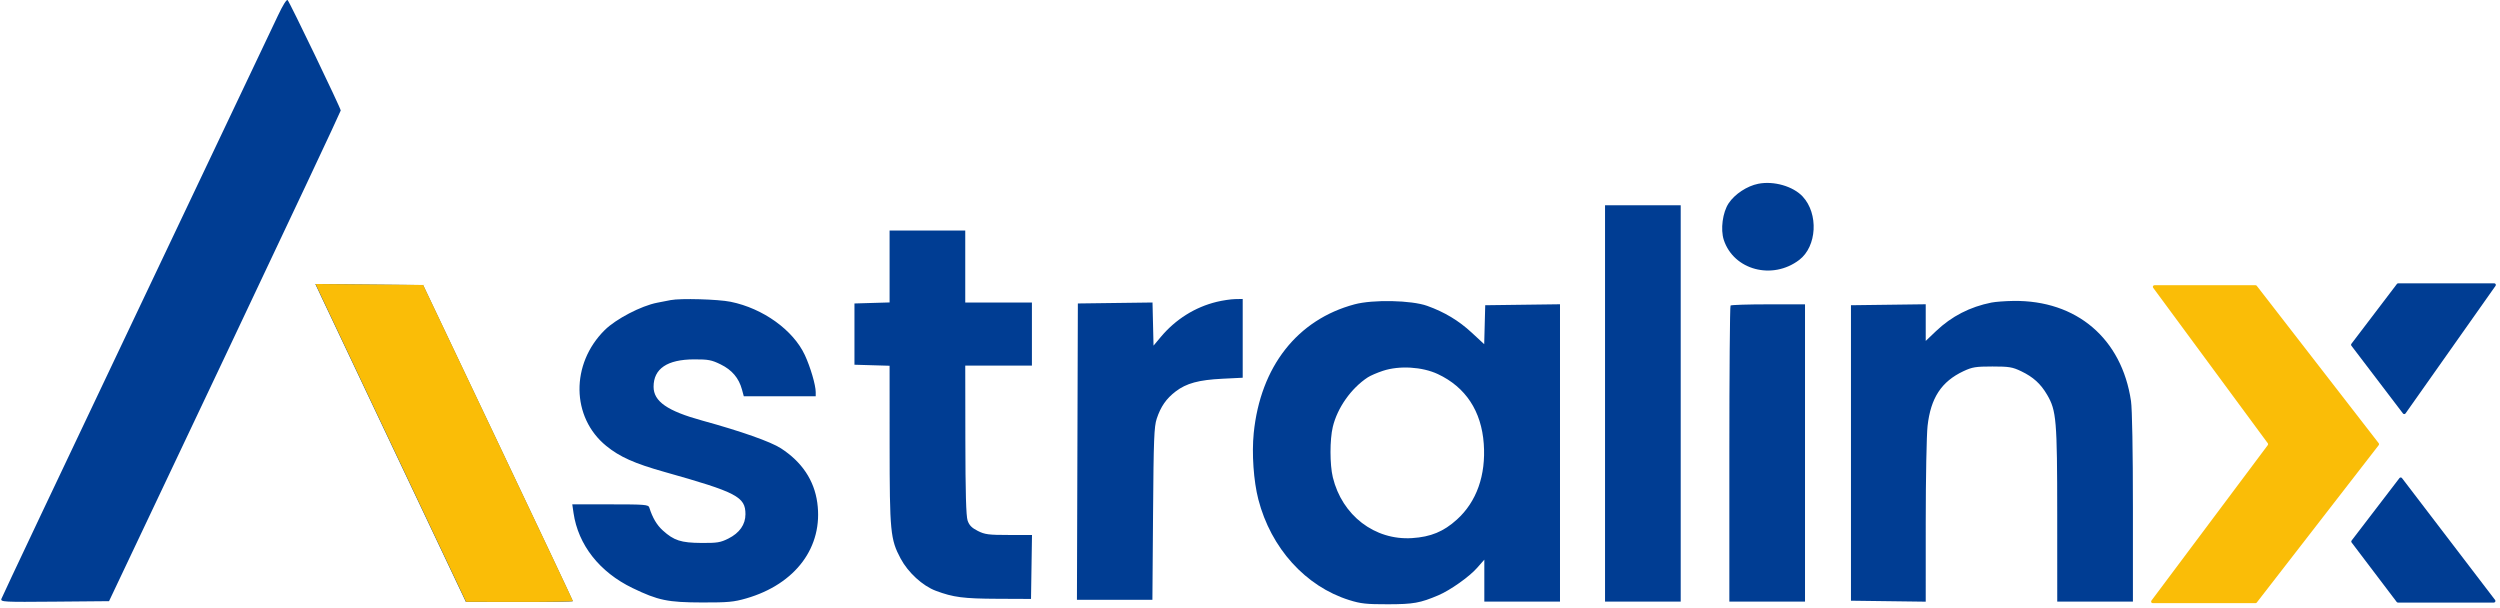
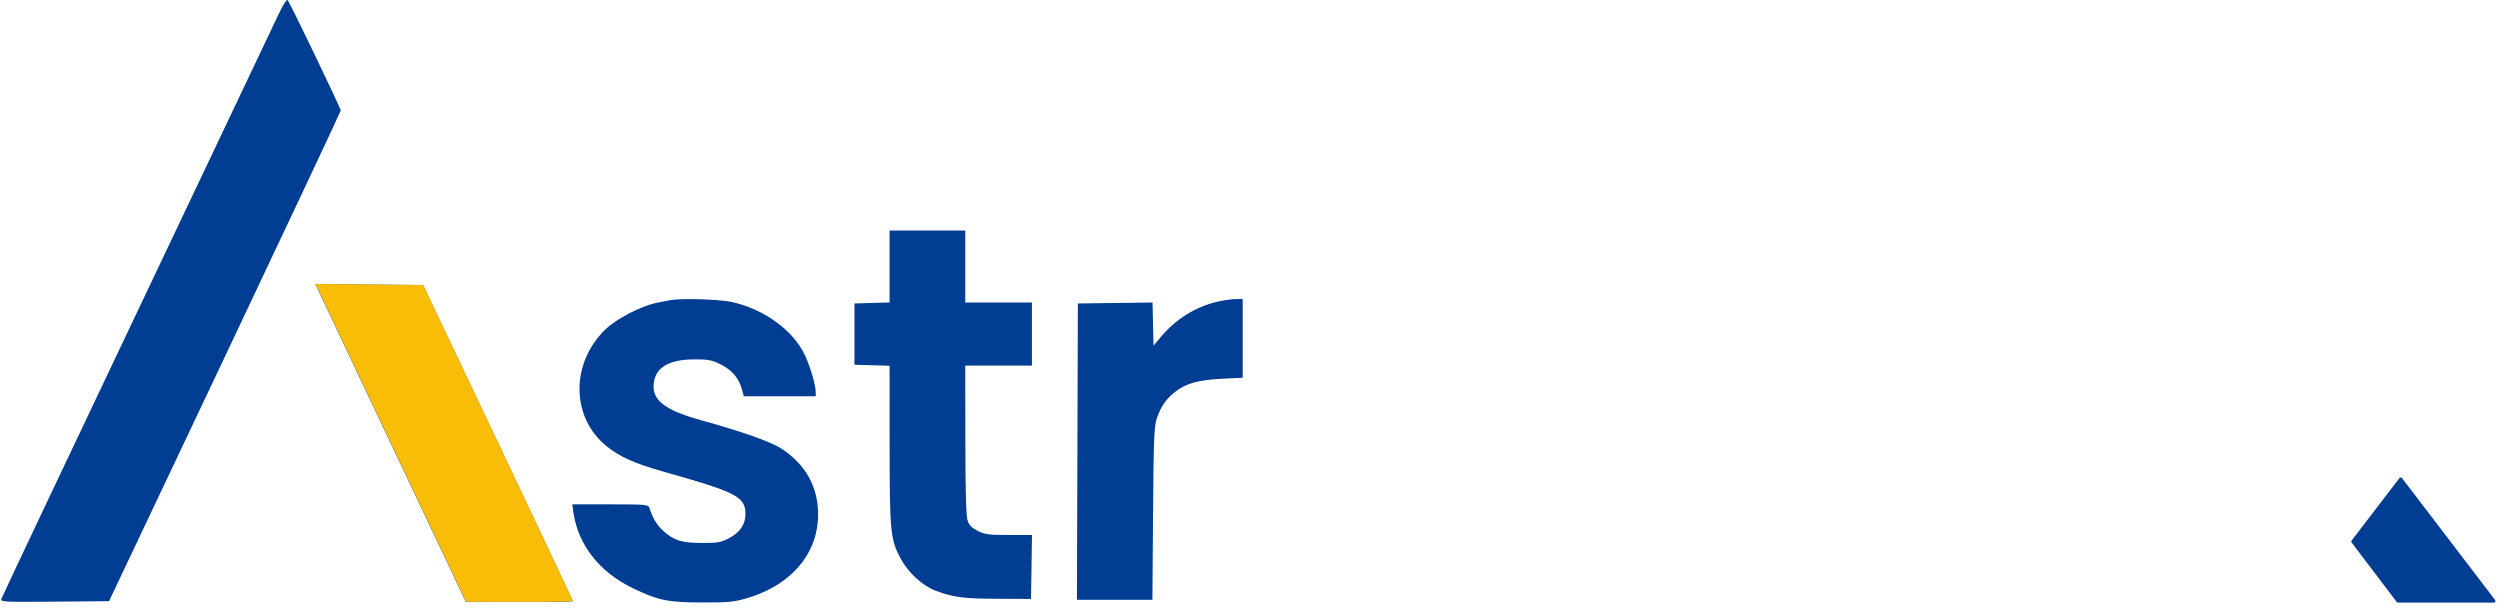
<svg xmlns="http://www.w3.org/2000/svg" width="436" height="106" viewBox="0 0 436 106" fill="none">
-   <path d="M393.36 49.742H375.735C375.507 49.742 375.376 50.002 375.511 50.186L395.499 77.3C395.572 77.399 395.571 77.534 395.498 77.632L375.208 104.746C375.071 104.929 375.202 105.191 375.431 105.191H393.36C393.447 105.191 393.528 105.151 393.581 105.083L414.846 77.637C414.923 77.537 414.923 77.396 414.846 77.296L393.581 49.85C393.528 49.782 393.447 49.742 393.36 49.742Z" fill="#FABD07" />
-   <path d="M410.085 59.958L418.025 49.52C418.078 49.451 418.16 49.41 418.247 49.41H434.996C435.222 49.41 435.354 49.665 435.223 49.849L419.526 72.098C419.417 72.252 419.19 72.256 419.076 72.106L410.085 60.296C410.01 60.196 410.01 60.058 410.085 59.958Z" fill="#003D93" />
  <path d="M410.12 94.609L417.983 104.98C418.036 105.049 418.118 105.09 418.205 105.09H434.928C435.158 105.09 435.289 104.825 435.149 104.642L418.906 83.379C418.795 83.234 418.575 83.234 418.464 83.379L410.121 94.271C410.045 94.37 410.045 94.509 410.12 94.609Z" fill="#003D93" />
  <path fill-rule="evenodd" clip-rule="evenodd" d="M155.144 52.745L149.017 52.925V63.608L155.144 63.787L155.149 77.522C155.155 92.745 155.282 94.059 157.066 97.407C158.365 99.844 160.905 102.171 163.205 103.032C166.266 104.177 168.013 104.403 173.996 104.429L179.809 104.454L179.98 93.3H175.955C172.405 93.3 171.764 93.216 170.528 92.593C169.483 92.066 169.03 91.606 168.751 90.786C168.485 90.008 168.37 85.901 168.358 76.726L168.34 63.765H179.966V52.767H168.34V40.199H155.144V52.745ZM116.968 52.336C116.622 52.404 115.561 52.611 114.611 52.795C111.818 53.338 107.427 55.625 105.475 57.553C99.498 63.455 99.613 72.784 105.723 77.761C108.089 79.688 110.644 80.83 115.906 82.311C128.515 85.862 130.007 86.642 130.007 89.683C130.007 91.482 128.974 92.952 127.022 93.928C125.647 94.616 125.061 94.711 122.309 94.69C118.762 94.663 117.533 94.266 115.599 92.518C114.544 91.565 113.803 90.309 113.234 88.508C113.075 88.008 112.468 87.959 106.432 87.959H99.805L100.021 89.451C100.831 95.029 104.563 99.78 110.312 102.554C114.793 104.715 116.444 105.057 122.466 105.071C126.969 105.081 127.98 104.988 130.153 104.358C138.777 101.862 143.598 95.36 142.534 87.665C141.994 83.761 139.86 80.568 136.203 78.192C134.419 77.033 129.285 75.222 122.466 73.347C116.377 71.673 113.982 70.006 113.984 67.446C113.987 64.294 116.363 62.69 121.052 62.674C123.532 62.666 124.103 62.775 125.693 63.555C127.659 64.521 128.857 65.935 129.398 67.928L129.717 69.106H142.261V68.387C142.261 67.162 141.338 64.017 140.366 61.928C138.335 57.563 133.064 53.776 127.428 52.631C125.221 52.183 118.683 51.998 116.968 52.336ZM212.215 52.637C208.41 53.558 205.008 55.695 202.422 58.789L201.175 60.28L200.998 52.755L187.978 52.925L187.817 104.611H200.979L201.092 89.608C201.19 76.551 201.274 74.397 201.737 73.006C202.439 70.895 203.401 69.514 205.041 68.263C206.907 66.841 209.066 66.255 213.193 66.051L216.728 65.876V52.139L215.393 52.165C214.658 52.18 213.228 52.392 212.215 52.637Z" fill="#003D93" />
-   <path fill-rule="evenodd" clip-rule="evenodd" d="M306.64 32.05C304.693 32.436 302.561 33.838 301.486 35.438C300.424 37.02 300.026 40.013 300.632 41.851C302.367 47.107 309.119 48.89 313.791 45.326C316.874 42.974 317.179 37.274 314.383 34.271C312.716 32.482 309.342 31.514 306.64 32.05ZM279.918 104.92H293.115V35.795H279.918V104.92ZM236.243 53.073C226.248 55.743 219.825 63.937 218.652 75.516C218.292 79.072 218.625 83.888 219.454 87.096C221.648 95.585 227.671 102.257 235.301 104.652C237.313 105.283 238.3 105.39 242.056 105.384C246.506 105.376 247.665 105.169 250.854 103.816C252.912 102.943 256.238 100.591 257.596 99.047L258.866 97.605V104.92H272.063V53.063L259.023 53.233L258.845 60.027L256.677 58.021C254.401 55.913 251.93 54.427 248.898 53.34C246.155 52.357 239.454 52.215 236.243 53.073ZM347.312 52.767C343.567 53.511 340.358 55.163 337.653 57.736L335.847 59.456V53.063L322.807 53.233V104.763L335.847 104.933L335.849 91.023C335.851 83.372 335.994 75.84 336.168 74.285C336.716 69.389 338.586 66.537 342.431 64.733C343.961 64.016 344.575 63.916 347.472 63.916C350.391 63.916 350.971 64.012 352.5 64.745C354.593 65.749 355.891 66.927 357.014 68.843C358.638 71.614 358.773 73.212 358.779 89.76L358.784 104.92H371.981V88.563C371.981 78.655 371.849 71.315 371.647 69.946C370.037 59.042 362.159 52.334 351.137 52.482C349.726 52.501 348.005 52.629 347.312 52.767ZM301.808 53.285C301.693 53.401 301.598 65.065 301.598 79.207V104.92H314.795V53.076H308.406C304.892 53.076 301.923 53.17 301.808 53.285ZM241.186 64.669C240.189 64.997 238.999 65.511 238.542 65.81C235.649 67.706 233.245 71.108 232.442 74.442C231.906 76.664 231.908 81.027 232.444 83.24C234.058 89.896 239.752 94.263 246.271 93.845C249.533 93.636 251.762 92.713 254.089 90.607C257.52 87.503 259.157 82.889 258.77 77.415C258.367 71.697 255.611 67.511 250.753 65.236C248.033 63.962 244.048 63.726 241.186 64.669Z" fill="#003D93" />
  <path fill-rule="evenodd" clip-rule="evenodd" d="M48.468 2.728C47.693 4.382 36.562 27.819 23.731 54.811C10.901 81.803 0.329 104.141 0.239 104.45C0.084 104.98 0.622 105.008 9.546 104.928L19.017 104.844L39.221 62.208C50.334 38.758 59.425 19.435 59.425 19.269C59.425 18.875 50.541 0.409 50.164 0.02C49.99 -0.16 49.319 0.912 48.468 2.728ZM56.176 52.047C56.824 53.425 62.732 65.897 69.305 79.765L81.255 104.978L90.576 104.991C95.703 104.998 99.898 104.931 99.898 104.844C99.898 104.756 94.021 92.315 86.838 77.198L73.779 49.712L54.998 49.543L56.176 52.047Z" fill="#003D93" />
  <path d="M69.334 79.753C62.761 65.885 56.853 53.413 56.205 52.035L55.027 49.531L73.808 49.7L86.867 77.186C94.05 92.303 99.927 104.744 99.927 104.831C99.927 104.919 95.732 104.986 90.605 104.979L81.284 104.966L69.334 79.753Z" fill="#FABD07" />
</svg>